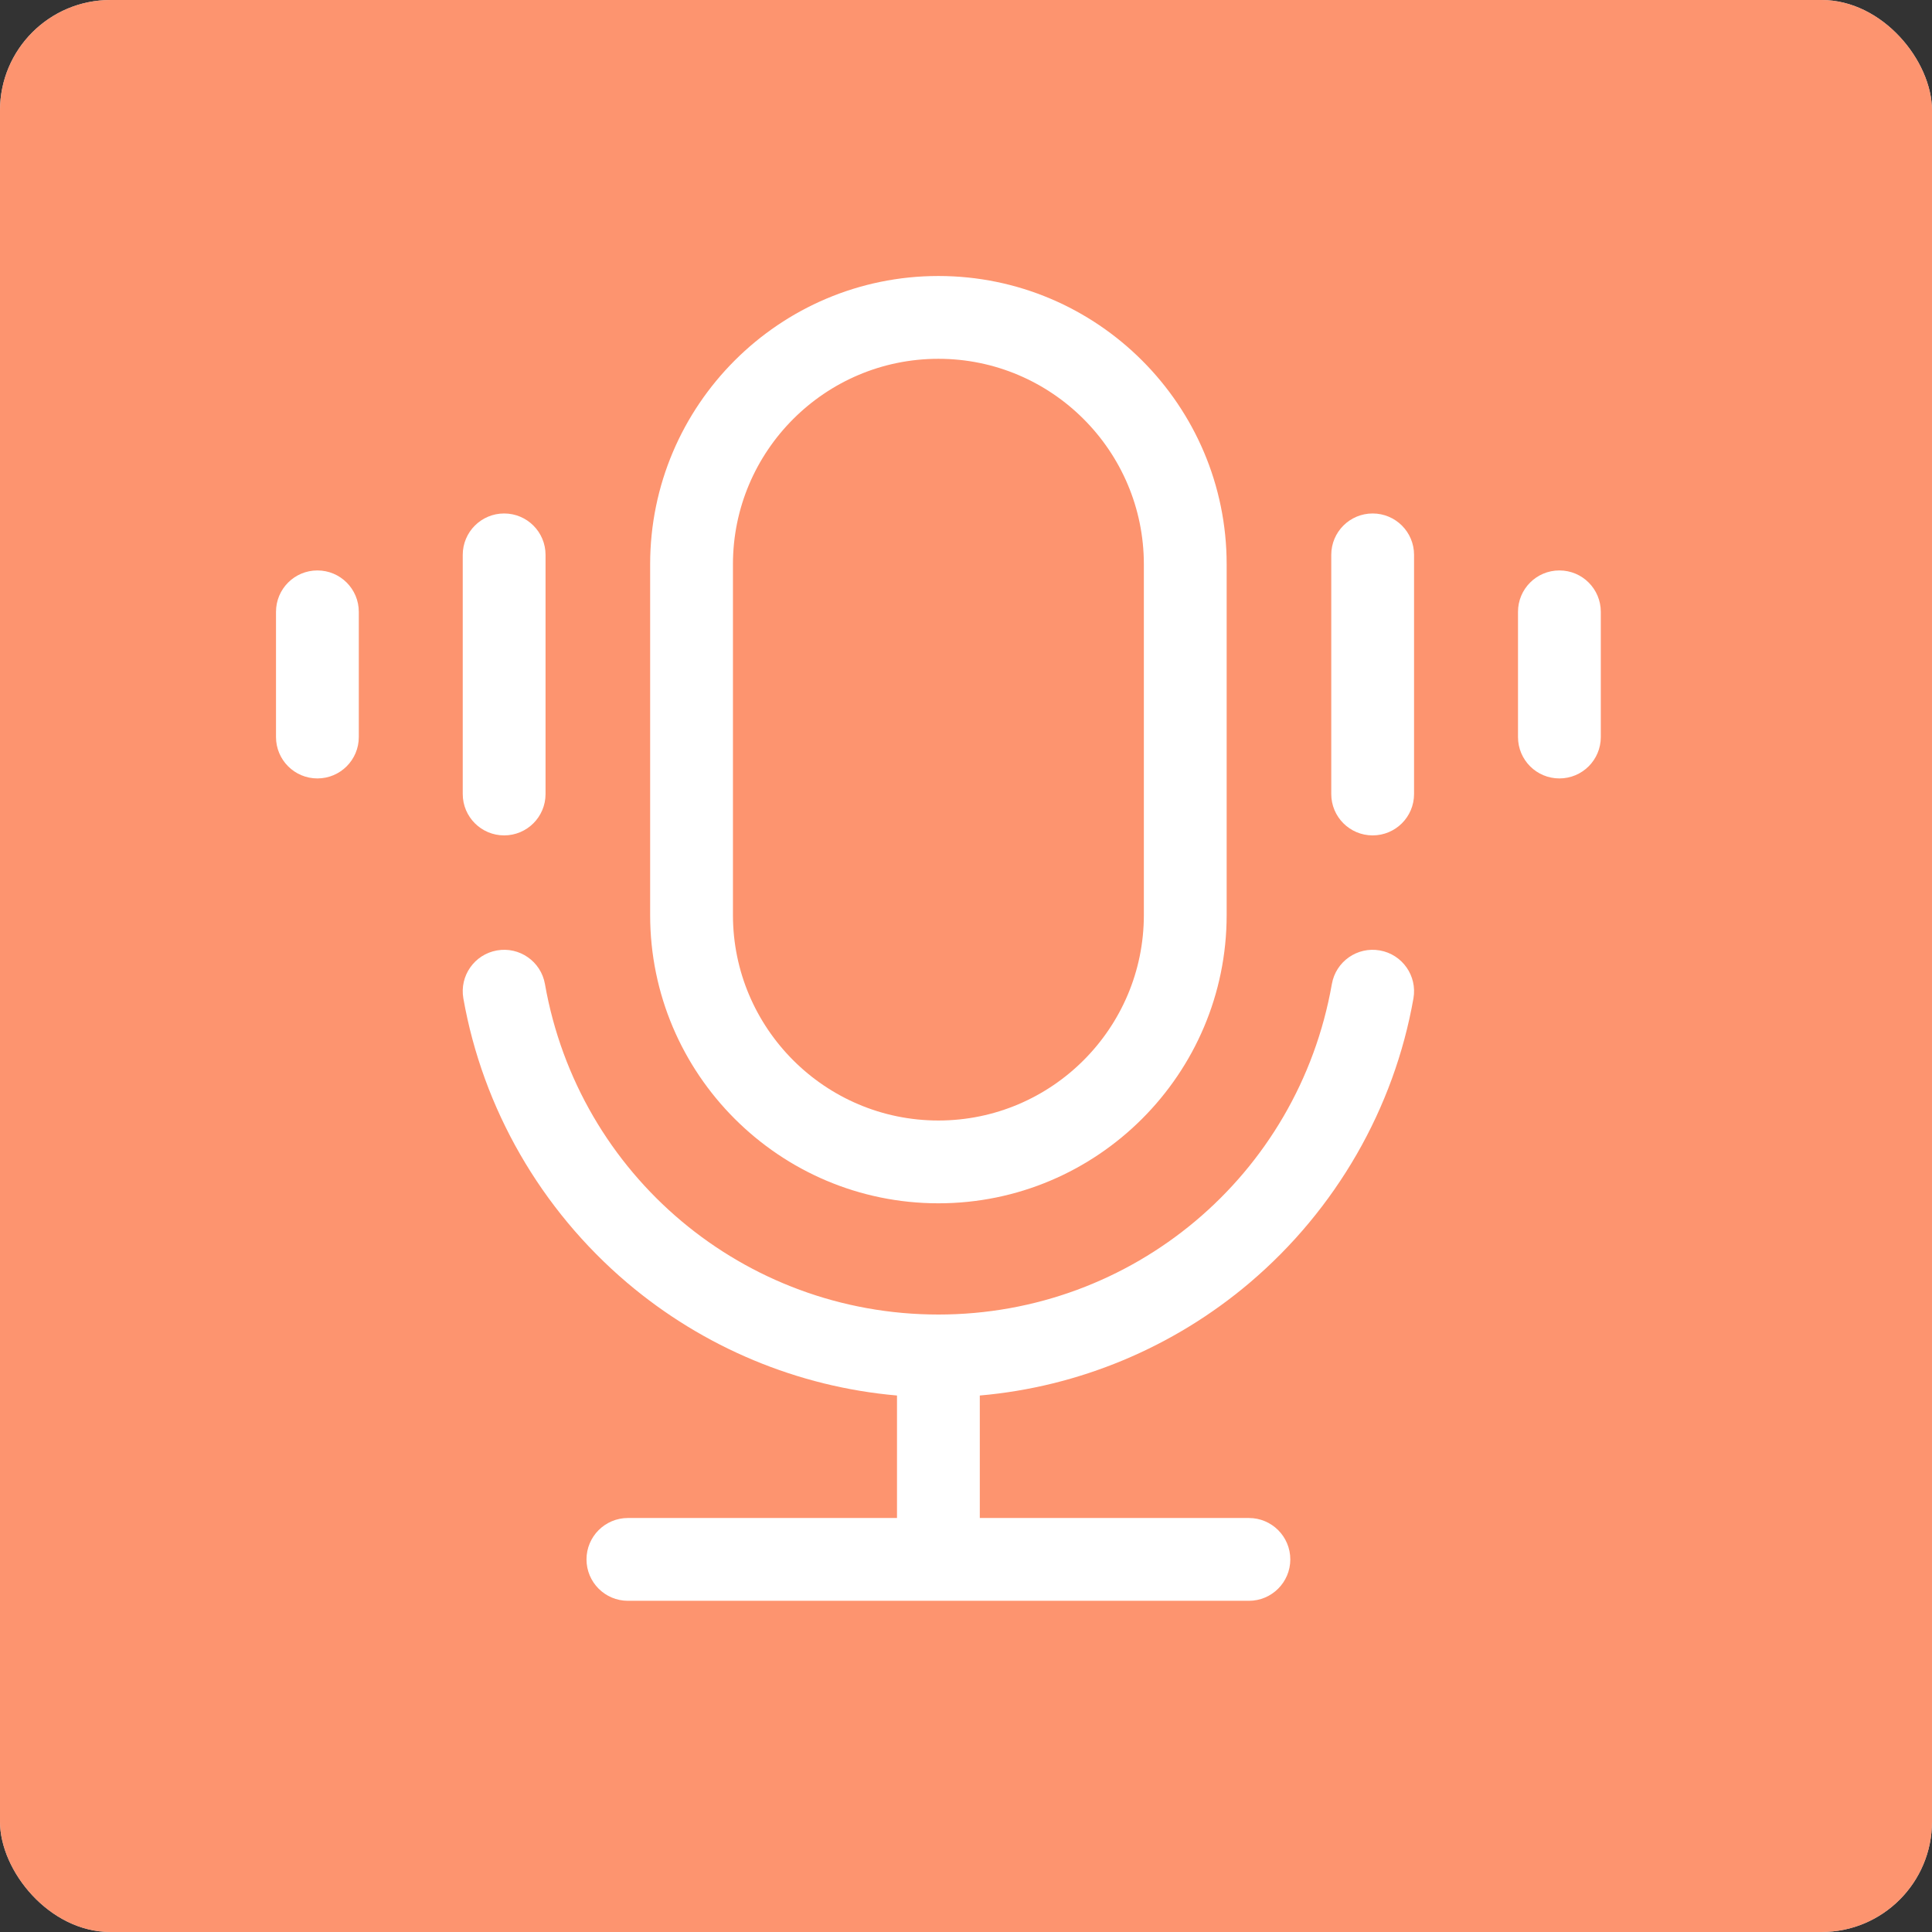
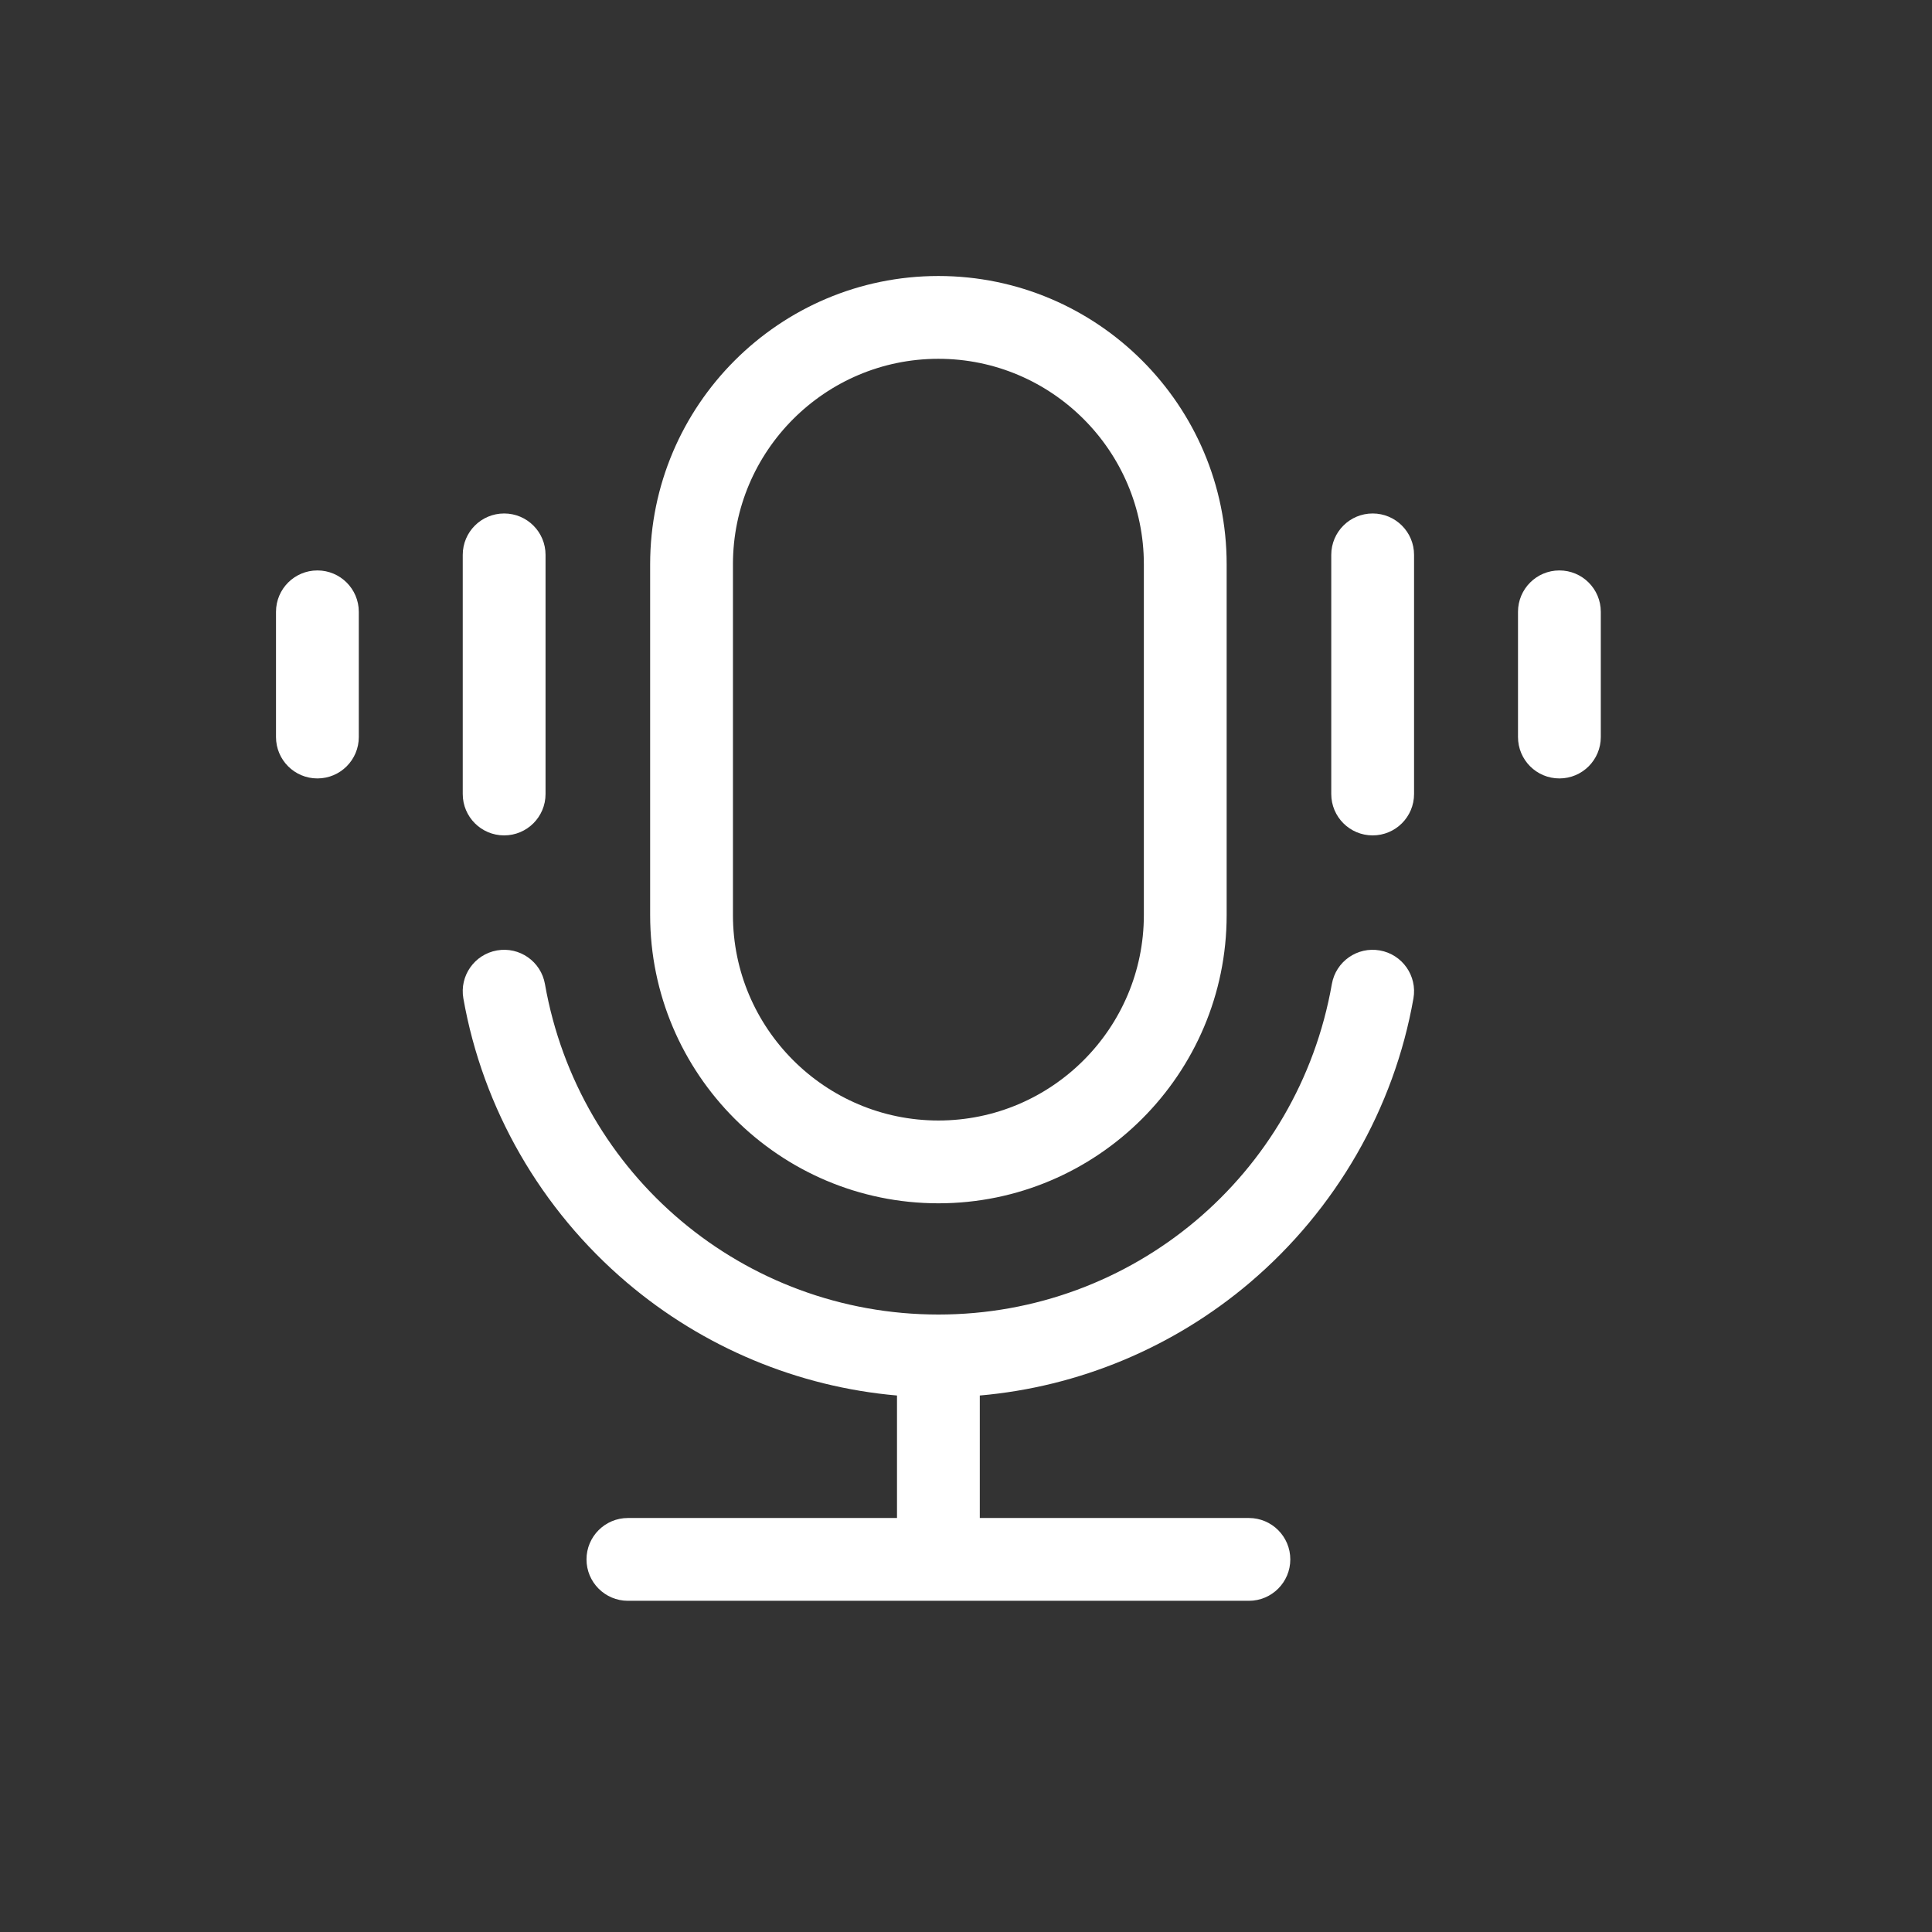
<svg xmlns="http://www.w3.org/2000/svg" width="35" height="35" viewBox="0 0 35 35" fill="none">
  <rect x="0" y="0" width="35" height="35" fill="#333333" stroke="none" />
  <g clip-path="url(#clip0_1748_7800)">
-     <rect width="35" height="35" rx="2" fill="white" />
-     <rect x="-0.906" y="-1.553" width="36.812" height="38.757" fill="#FC794B" fill-opacity="0.8" />
    <g clip-path="url(#clip1_1748_7800)">
      <path d="M17 21.799C19.879 21.799 22.222 19.456 22.222 16.577V10.222C22.222 7.343 19.879 5 17 5C14.121 5 11.778 7.343 11.778 10.222V16.577C11.778 19.456 14.121 21.799 17 21.799ZM13.278 10.222C13.278 8.17 14.948 6.5 17 6.5C19.052 6.5 20.722 8.17 20.722 10.222V16.577C20.722 18.629 19.052 20.299 17 20.299C14.948 20.299 13.278 18.629 13.278 16.577V10.222ZM25.606 18.086C25.255 20.082 24.202 21.91 22.643 23.235C21.257 24.412 19.543 25.125 17.75 25.281V27.5H22.625C23.039 27.5 23.375 27.836 23.375 28.25C23.375 28.664 23.039 29 22.625 29H11.375C10.961 29 10.625 28.664 10.625 28.25C10.625 27.836 10.961 27.5 11.375 27.5H16.25V25.281C14.457 25.125 12.743 24.412 11.357 23.235C9.798 21.91 8.746 20.082 8.394 18.086C8.323 17.678 8.595 17.29 9.003 17.218C9.411 17.146 9.8 17.418 9.872 17.826C10.482 21.296 13.48 23.814 17 23.814C20.52 23.814 23.518 21.296 24.128 17.826C24.2 17.418 24.589 17.146 24.997 17.218C25.405 17.29 25.677 17.678 25.606 18.086ZM25.617 10.052V14.384C25.617 14.799 25.281 15.134 24.867 15.134C24.453 15.134 24.117 14.799 24.117 14.384V10.052C24.117 9.637 24.453 9.302 24.867 9.302C25.281 9.302 25.617 9.637 25.617 10.052ZM29 11.084V13.352C29 13.767 28.664 14.102 28.25 14.102C27.836 14.102 27.5 13.767 27.5 13.352V11.084C27.5 10.669 27.836 10.334 28.25 10.334C28.664 10.334 29 10.669 29 11.084ZM8.383 14.384V10.052C8.383 9.637 8.719 9.302 9.133 9.302C9.547 9.302 9.883 9.637 9.883 10.052V14.384C9.883 14.799 9.547 15.134 9.133 15.134C8.719 15.134 8.383 14.799 8.383 14.384ZM6.5 11.084V13.352C6.5 13.767 6.164 14.102 5.75 14.102C5.336 14.102 5 13.767 5 13.352V11.084C5 10.669 5.336 10.334 5.75 10.334C6.164 10.334 6.5 10.669 6.5 11.084Z" fill="white" />
    </g>
  </g>
  <defs>
    <clipPath id="clip0_1748_7800">
      <rect width="35" height="35" rx="2" fill="white" />
    </clipPath>
    <clipPath id="clip1_1748_7800">
      <rect width="24" height="24" fill="white" transform="translate(5 5)" />
    </clipPath>
  </defs>
</svg>